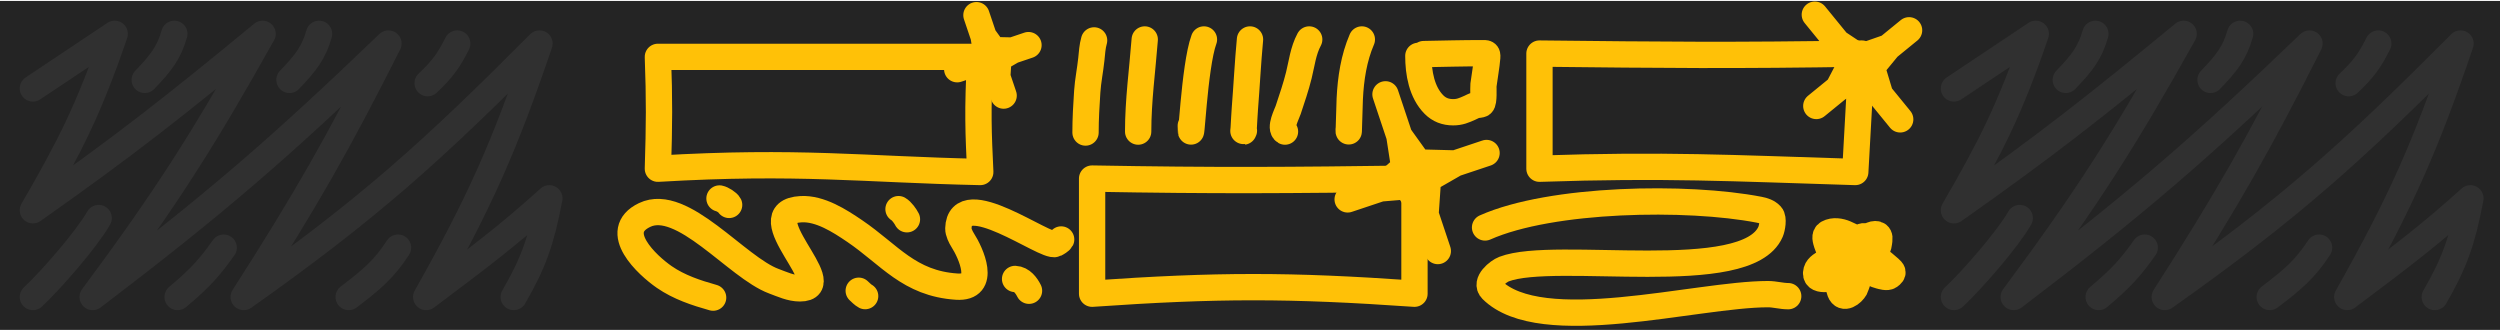
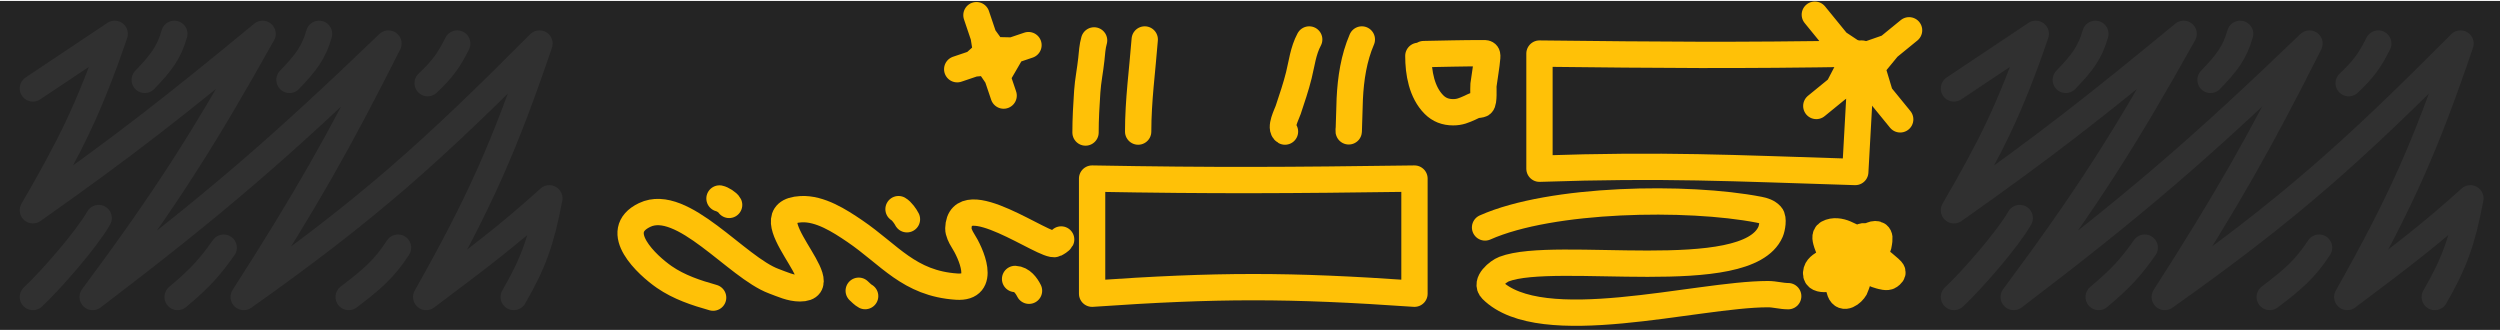
<svg xmlns="http://www.w3.org/2000/svg" width="380" height="51" viewBox="0 0 380 51" fill="none">
  <rect y="0.143" width="380" height="50" fill="#242424" />
  <path d="M5 13.442L17.435 5.143C13.474 16.724 10.559 22.357 5 31.959C18.873 22.193 26.481 16.213 39.913 5.143C30.839 21.35 25.242 30.13 14.087 45.143C32.621 31.051 42.438 22.579 59.044 6.619C51.405 21.76 46.617 30.198 37.044 45.143C56.053 31.711 65.672 23.031 82 6.619C76.665 22.295 72.914 30.738 64.783 45.143C72.674 39.215 77.145 35.886 83.5 30.143C82.259 36.723 81.06 39.988 78.087 45.143M53 45.143C56.557 42.451 58.385 40.88 60.5 37.643M69.5 6.619C68.215 9.184 67.258 10.517 65 12.643M27 45.143C30.491 42.218 31.919 40.574 34 37.643M48.5 5.143C47.672 8.012 46.524 9.52 44 12.143M5 45.143C7.851 42.474 13.174 36.342 15 33.143M26.5 5.143C25.672 8.012 24.524 9.52 22 12.143" stroke="#303030" stroke-width="4" stroke-linecap="round" stroke-linejoin="round" />
  <path d="M297 13.442L309.435 5.143C305.474 16.724 302.559 22.357 297 31.959C310.873 22.193 318.481 16.213 331.913 5.143C322.839 21.35 317.243 30.13 306.087 45.143C324.621 31.051 334.438 22.579 351.043 6.619C343.405 21.76 338.617 30.198 329.043 45.143C348.053 31.711 357.672 23.031 374 6.619C368.665 22.295 364.914 30.738 356.783 45.143C364.674 39.215 369.145 35.886 375.5 30.143C374.259 36.723 373.06 39.988 370.087 45.143M345 45.143C348.558 42.451 350.385 40.88 352.5 37.643M361.5 6.619C360.215 9.184 359.258 10.517 357 12.643M319 45.143C322.491 42.218 323.919 40.574 326 37.643M340.5 5.143C339.672 8.012 338.524 9.52 336 12.143M297 45.143C299.851 42.474 305.174 36.342 307 33.143M318.5 5.143C317.672 8.012 316.524 9.52 314 12.143" stroke="#303030" stroke-width="4" stroke-linecap="round" stroke-linejoin="round" />
  <path d="M109.362 30.17C109.76 30.242 110.642 30.776 110.827 31.146" stroke="#FFC107" stroke-width="4" stroke-linecap="round" />
-   <path d="M100 25.643C100.211 18.895 100.239 15.159 100 8.643H149C148.551 16.922 148.726 20.191 149 26.143C130.952 25.749 121.557 24.377 100 25.643Z" stroke="#FFC107" stroke-width="4" stroke-linecap="round" stroke-linejoin="round" />
  <path d="M276.079 16.107L279.409 13.391M279.409 13.391L281.238 9.883L279.296 6.454M279.409 13.391L282.351 11.986L285.784 14.408M285.784 14.408L288.83 18.142M285.784 14.408L284.52 10.217L287.002 7.198M287.002 7.198L290.179 4.606M287.002 7.198L282.684 8.704L279.296 6.454M279.296 6.454L275.854 2.233" stroke="#FFC107" stroke-width="4" stroke-linecap="round" />
-   <path d="M145.496 10.522L148.055 9.657M148.42 2.307L149.516 5.549M156.329 6.859L153.887 7.684M152.553 14.528L151.583 11.66M148.055 9.657L149.904 7.996L149.516 5.549M148.055 9.657L150.096 9.478L151.583 11.66M151.583 11.66L151.762 8.915L153.887 7.684M153.887 7.684L151.015 7.62L149.516 5.549" stroke="#FFC107" stroke-width="4" stroke-linecap="round" />
-   <path d="M204.843 30.307L209.829 28.642M210.595 14.339L212.705 20.658M225.955 23.257L221.197 24.846M218.548 38.157L216.682 32.567M209.829 28.642L213.441 25.422L212.705 20.658M209.829 28.642L213.803 28.31L216.682 32.567M216.682 32.567L217.051 27.225L221.197 24.846M221.197 24.846L215.606 24.699L212.705 20.658" stroke="#FFC107" stroke-width="4" stroke-linecap="round" />
+   <path d="M145.496 10.522L148.055 9.657M148.42 2.307L149.516 5.549M156.329 6.859L153.887 7.684M152.553 14.528L151.583 11.66M148.055 9.657L149.904 7.996L149.516 5.549M148.055 9.657L150.096 9.478L151.583 11.66M151.583 11.66L153.887 7.684M153.887 7.684L151.015 7.62L149.516 5.549" stroke="#FFC107" stroke-width="4" stroke-linecap="round" />
  <path d="M166 44.643V27.143C184.872 27.481 195.675 27.404 215 27.143V44.643C195.864 43.314 185.136 43.315 166 44.643Z" stroke="#FFC107" stroke-width="4" stroke-linecap="round" stroke-linejoin="round" />
  <path d="M234 25.643V8.143C253.139 8.355 263.559 8.463 283 8.143L282 26.143C262.865 25.55 253.145 25.001 234 25.643Z" stroke="#FFC107" stroke-width="4" stroke-linecap="round" stroke-linejoin="round" />
  <path d="M277.702 37.096C277.931 37.868 278.345 38.463 278.8 39.077C278.716 39.407 278.029 39.536 277.722 39.719C277.141 40.066 276.293 40.498 276.107 41.175C275.596 43.037 278.613 42.34 279.33 41.95C279.551 41.83 279.511 42.461 279.494 42.596C279.422 43.169 279.481 43.794 279.691 44.336C280.193 45.634 281.535 44.603 281.982 43.809C282.114 43.573 282.847 41.167 282.961 41.175C283.182 41.191 283.711 40.952 283.892 41.063C284.457 41.412 285.048 41.738 285.694 41.901C286.083 41.999 286.82 42.242 287.189 41.98C287.947 41.442 287.664 41.22 287.189 40.783C286.614 40.256 286.015 39.77 285.363 39.34C285.193 39.228 284.535 38.932 284.59 38.714C284.645 38.499 285.009 38.245 285.178 38.081C285.52 37.748 285.59 36.966 285.656 36.475C285.794 35.455 284.975 35.417 284.219 35.845C283.823 36.069 283.333 35.748 282.961 36.021C282.779 36.155 282.594 36.517 282.338 36.386C281.768 36.094 281.106 35.761 280.5 35.5C279.742 35.173 278.689 34.971 277.842 35.437C277.238 35.77 277.53 36.516 277.702 37.096Z" fill="#FFC107" stroke="#FFC107" stroke-width="4" stroke-linecap="round" stroke-linejoin="round" />
  <path d="M108.395 45.239C105.795 44.509 103.209 43.652 100.973 42.108C98.39 40.325 92.794 35.167 97.977 32.679C103.712 29.927 111.984 40.657 117.625 42.742C118.908 43.216 120.194 43.83 121.595 43.83C127.785 43.83 113.638 32.236 121.759 31.797C124.643 31.641 127.623 33.564 129.914 35.12C135.23 38.731 138.171 43.085 145.406 43.567C150.068 43.878 147.58 38.449 146.309 36.472C146.042 36.056 145.654 35.259 145.669 34.736C145.87 27.898 158.975 37.782 160.399 37.07C160.661 36.939 161.171 36.652 161.296 36.401" stroke="#FFC107" stroke-width="4" stroke-linecap="round" />
  <path d="M136.575 31.79C137.044 32.054 137.623 32.862 137.856 33.327" stroke="#FFC107" stroke-width="4" stroke-linecap="round" />
  <path d="M130.525 44.193C130.783 44.435 131.215 44.863 131.502 45.007" stroke="#FFC107" stroke-width="4" stroke-linecap="round" />
  <path d="M154.293 42.402C155.314 42.443 156.015 43.405 156.409 44.193" stroke="#FFC107" stroke-width="4" stroke-linecap="round" />
  <path d="M225.729 34.573C235.796 30.099 256.504 29.767 267.386 31.877C268.102 32.016 268.698 32.203 269.195 32.73C269.632 33.192 269.359 34.686 269.127 35.222C265.509 43.6 236.4 37.91 228.613 40.905C227.702 41.255 225.637 42.912 226.744 44.019C234.213 51.488 257.833 44.71 268.735 44.71C269.779 44.71 270.768 45.018 271.807 45.018" stroke="#FFC107" stroke-width="4" stroke-linecap="round" />
  <path d="M216.406 8.221C219.356 8.164 222.319 8.085 225.278 8.085C225.916 8.085 226.11 8.041 226.056 8.72C225.944 10.113 225.661 11.53 225.489 12.921C225.434 13.37 225.613 15.491 225.217 15.808C225.096 15.905 224.536 15.943 224.363 15.982C224.031 16.055 223.723 16.243 223.411 16.382C222.526 16.776 221.883 17.062 220.887 17.062C219.72 17.062 218.758 16.694 217.971 15.906C216.088 14.024 215.59 11.051 215.59 8.493" stroke="#FFC107" stroke-width="4" stroke-linecap="round" />
  <path d="M166.303 6.143C166.031 7.092 165.988 8.006 165.883 9.009C165.71 10.655 165.373 12.258 165.261 13.921C165.122 15.973 165 18.099 165 20.143" stroke="#FFC107" stroke-width="4" stroke-linecap="round" />
  <path d="M174 6C173.637 10.704 173 15.249 173 20" stroke="#FFC107" stroke-width="4" stroke-linecap="round" />
-   <path d="M183 6C181.489 10.074 181 23.554 181 19.114" stroke="#FFC107" stroke-width="4" stroke-linecap="round" />
-   <path d="M190 6C189.668 9.503 189.499 13.024 189.219 16.538C189.141 17.52 189.106 18.503 189.042 19.486C189.028 19.696 188.937 20.265 189.077 19.855" stroke="#FFC107" stroke-width="4" stroke-linecap="round" />
  <path d="M199 6C198.073 7.727 197.87 9.643 197.428 11.429C196.987 13.21 196.388 14.951 195.804 16.715C195.601 17.329 194.454 19.49 195.318 20" stroke="#FFC107" stroke-width="4" stroke-linecap="round" />
  <path d="M207 6C205.785 8.825 205.312 11.921 205.164 15.026C205.09 16.579 205 21.242 205 19.687" stroke="#FFC107" stroke-width="4" stroke-linecap="round" />
</svg>